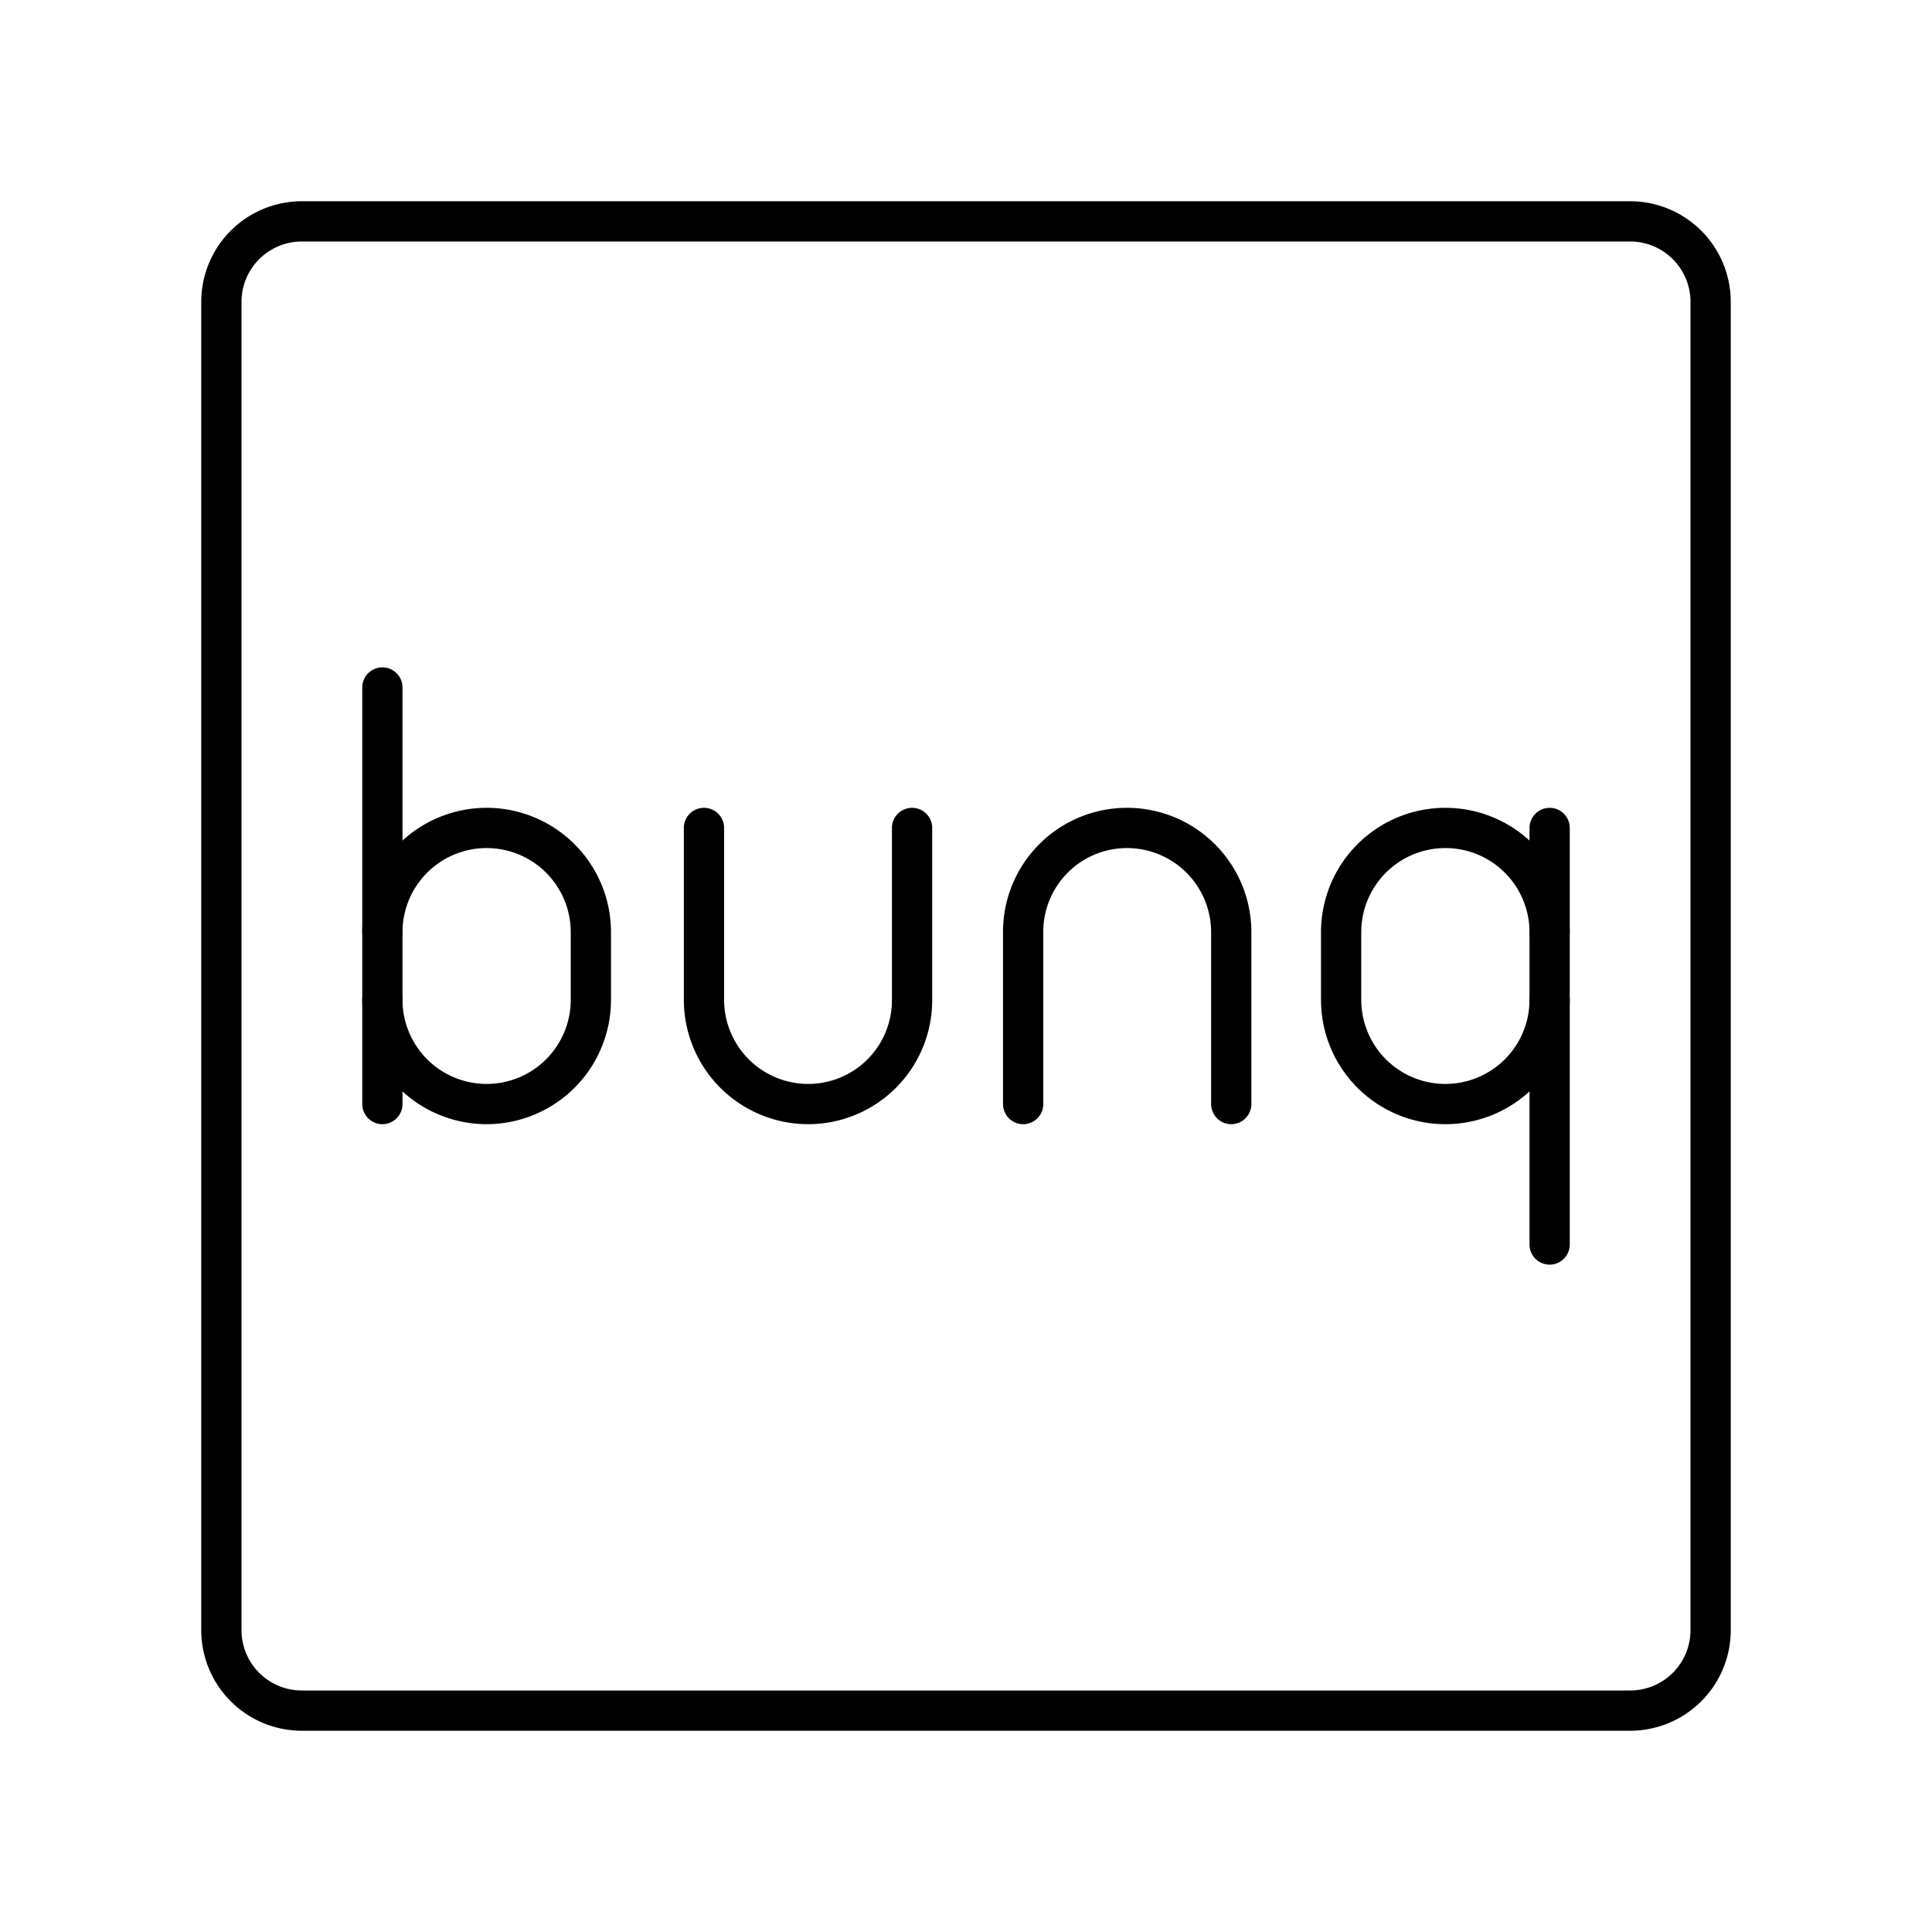
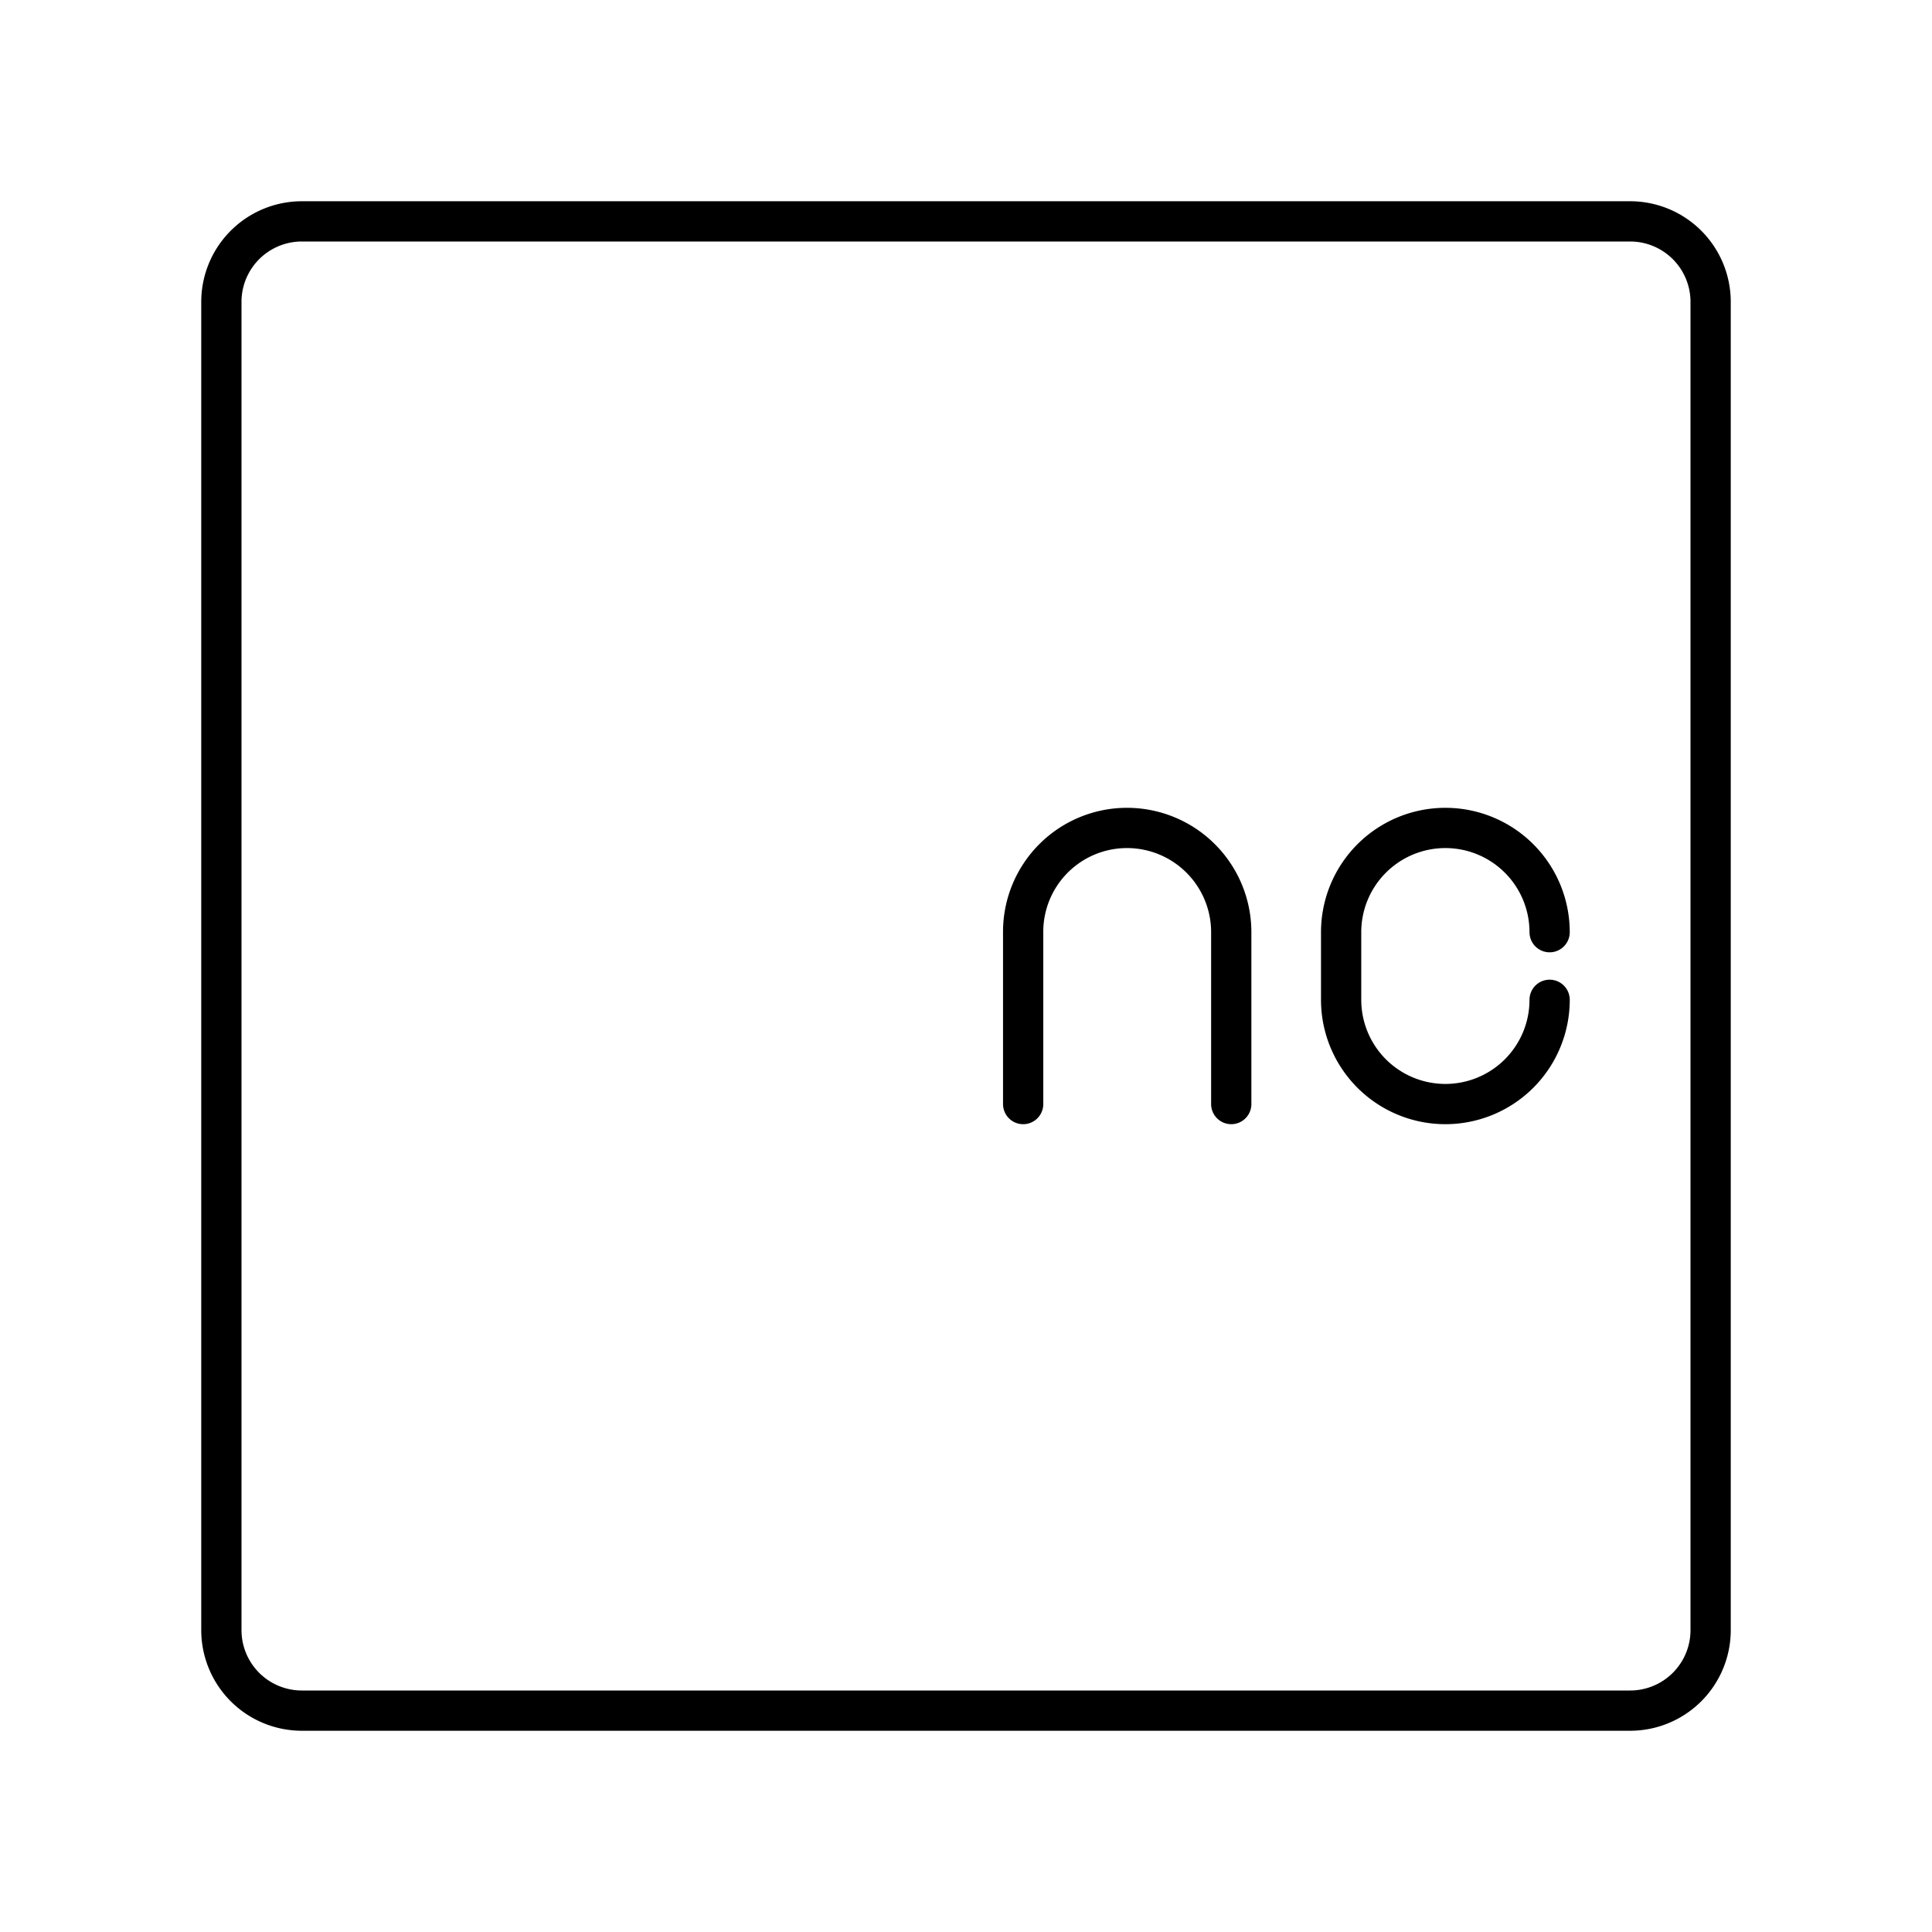
<svg xmlns="http://www.w3.org/2000/svg" width="800px" height="800px" viewBox="0 0 48 48">
  <defs>
    <style>.a{fill:none;stroke:#000000;stroke-linecap:round;stroke-linejoin:round;}</style>
  </defs>
  <path class="a" d="M40.5,5.5H7.5a2,2,0,0,0-2,2v33a2,2,0,0,0,2,2h33a2,2,0,0,0,2-2V7.5A2,2,0,0,0,40.5,5.5Z" />
-   <path class="a" d="M17.49,20.57v4.27a2.59,2.59,0,0,0,2.59,2.59h0a2.58,2.58,0,0,0,2.58-2.59V20.57" />
  <path class="a" d="M30.59,27.43V23.16A2.59,2.59,0,0,0,28,20.57h0a2.58,2.58,0,0,0-2.58,2.59v4.27" />
-   <path class="a" d="M9.5,23.16a2.59,2.59,0,0,1,2.59-2.59h0a2.59,2.59,0,0,1,2.59,2.59v1.68a2.59,2.59,0,0,1-2.59,2.59h0A2.59,2.59,0,0,1,9.5,24.84" />
-   <line class="a" x1="9.5" y1="27.43" x2="9.5" y2="17.08" />
  <path class="a" d="M38.5,24.84a2.59,2.59,0,0,1-2.59,2.59h0a2.59,2.59,0,0,1-2.59-2.59V23.16a2.59,2.59,0,0,1,2.59-2.59h0a2.59,2.59,0,0,1,2.59,2.59" />
-   <line class="a" x1="38.5" y1="20.57" x2="38.5" y2="30.92" />
</svg>